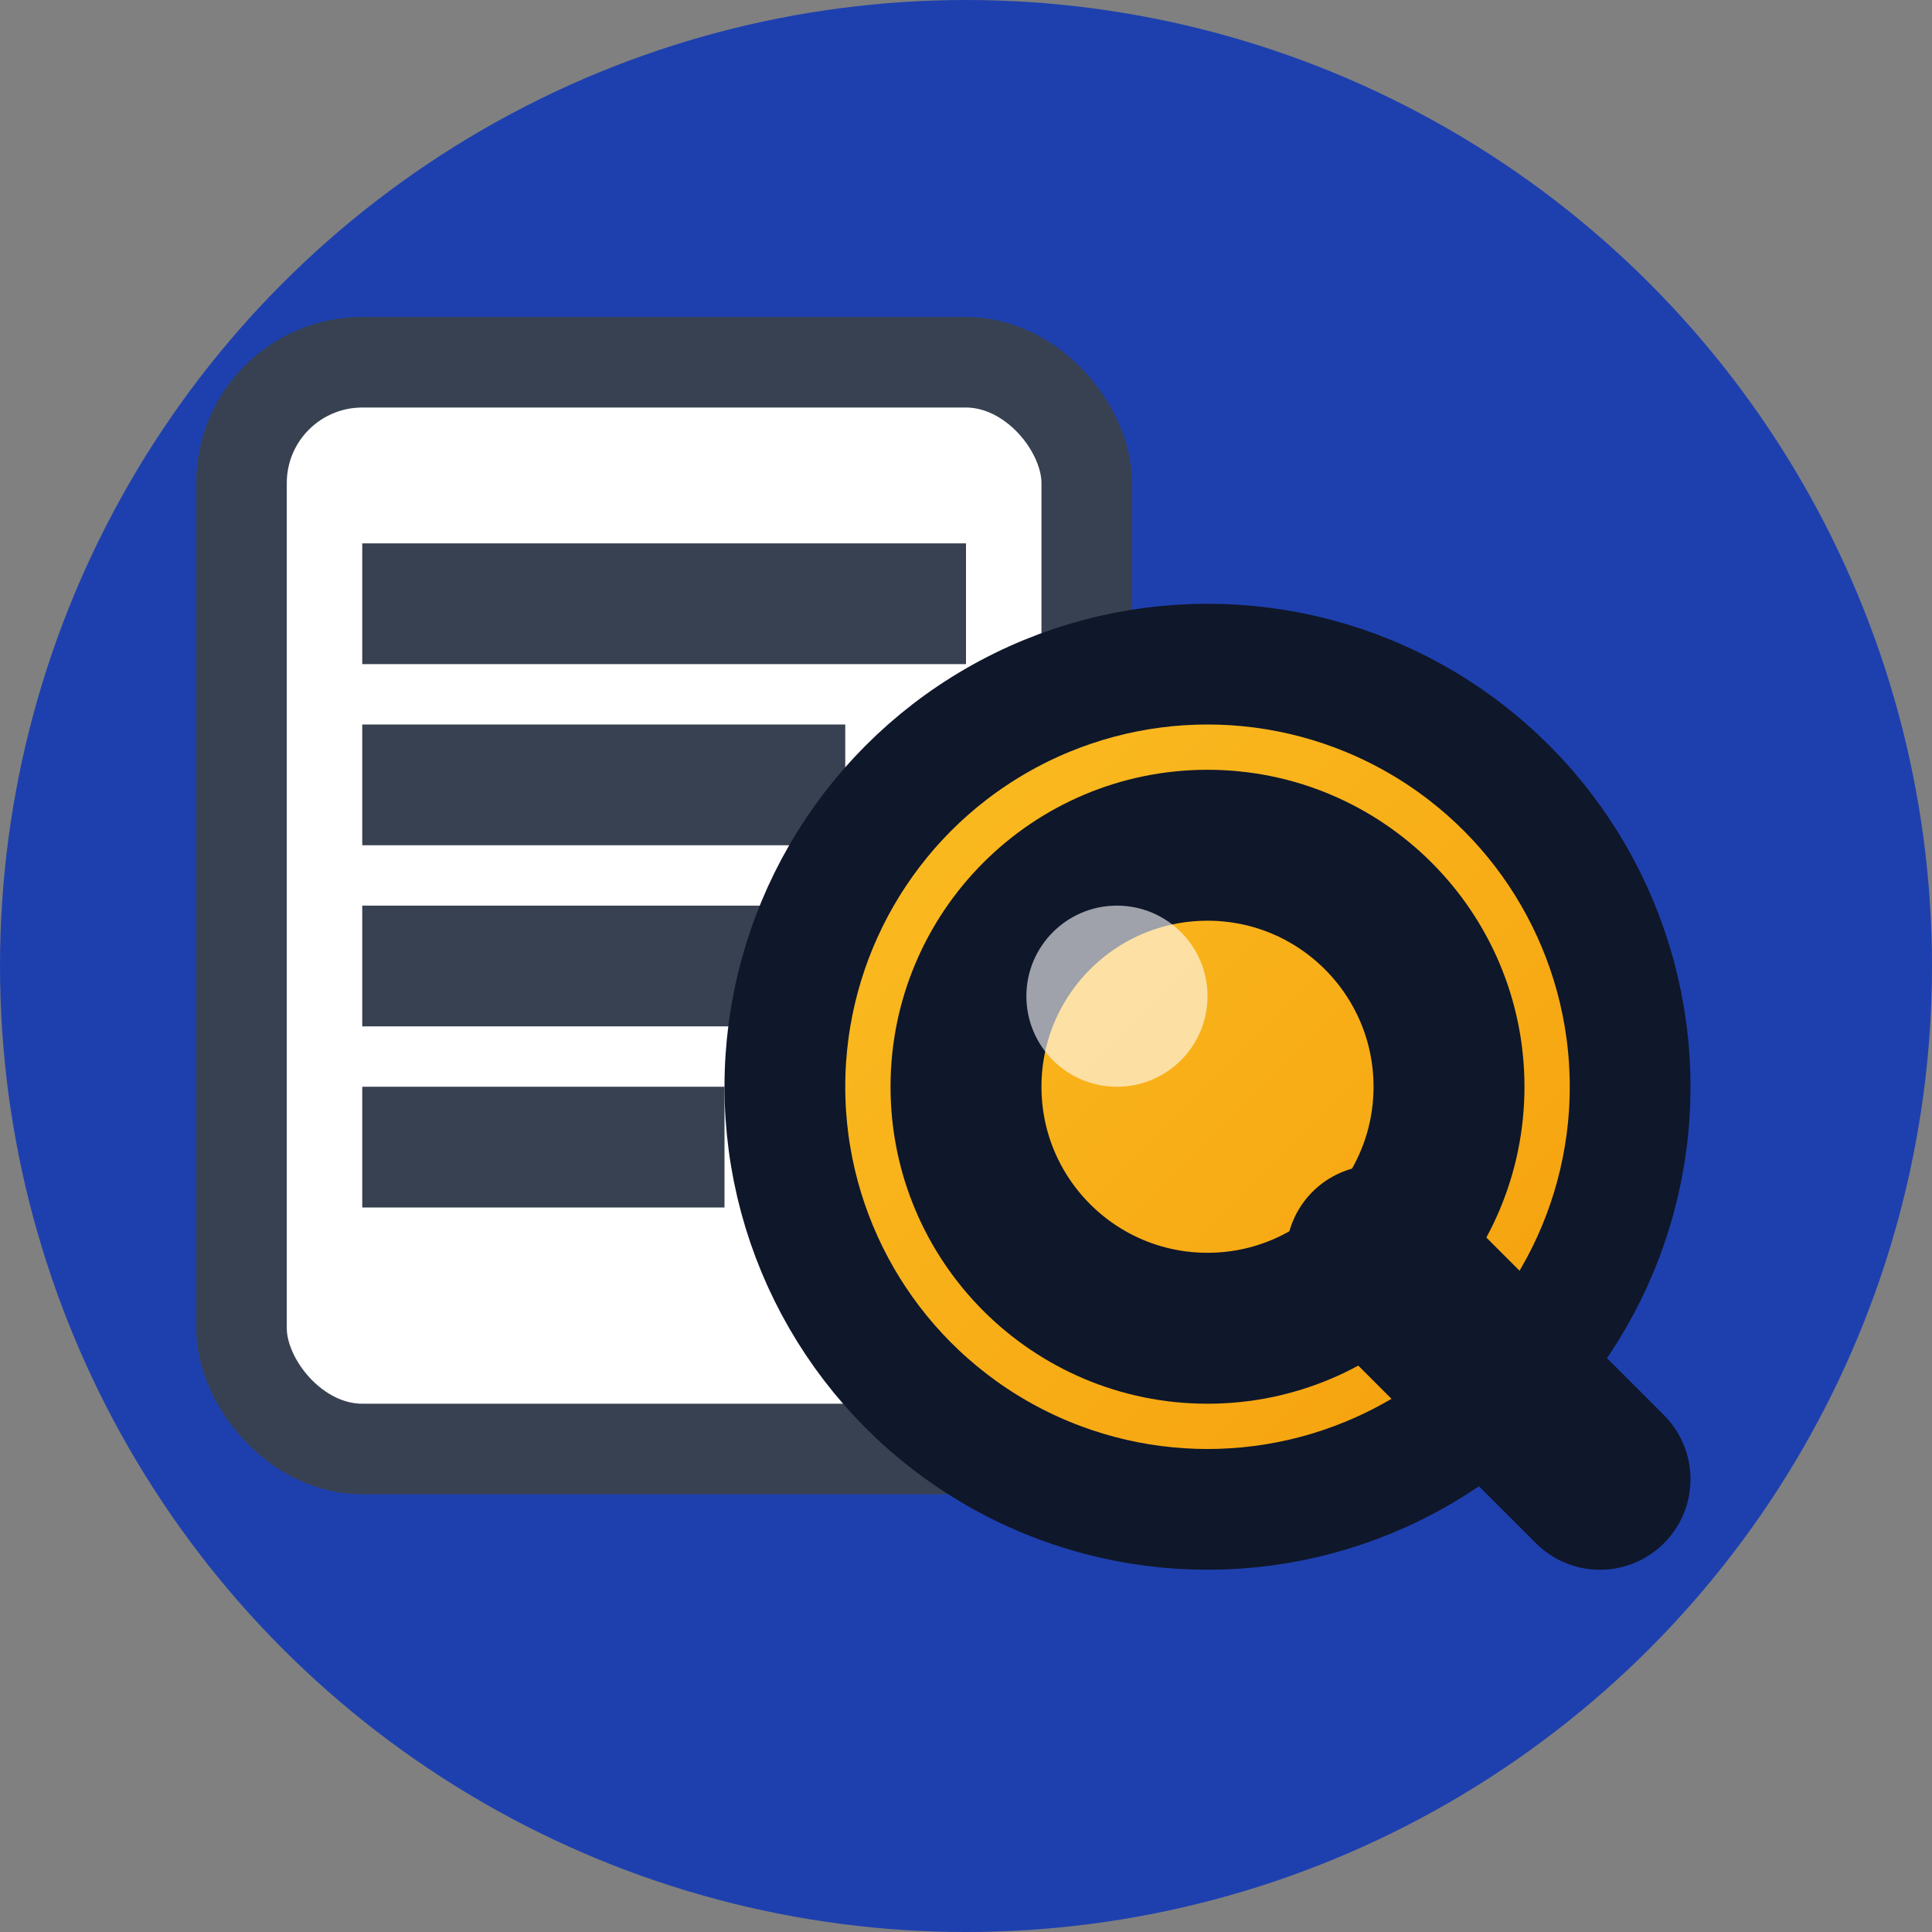
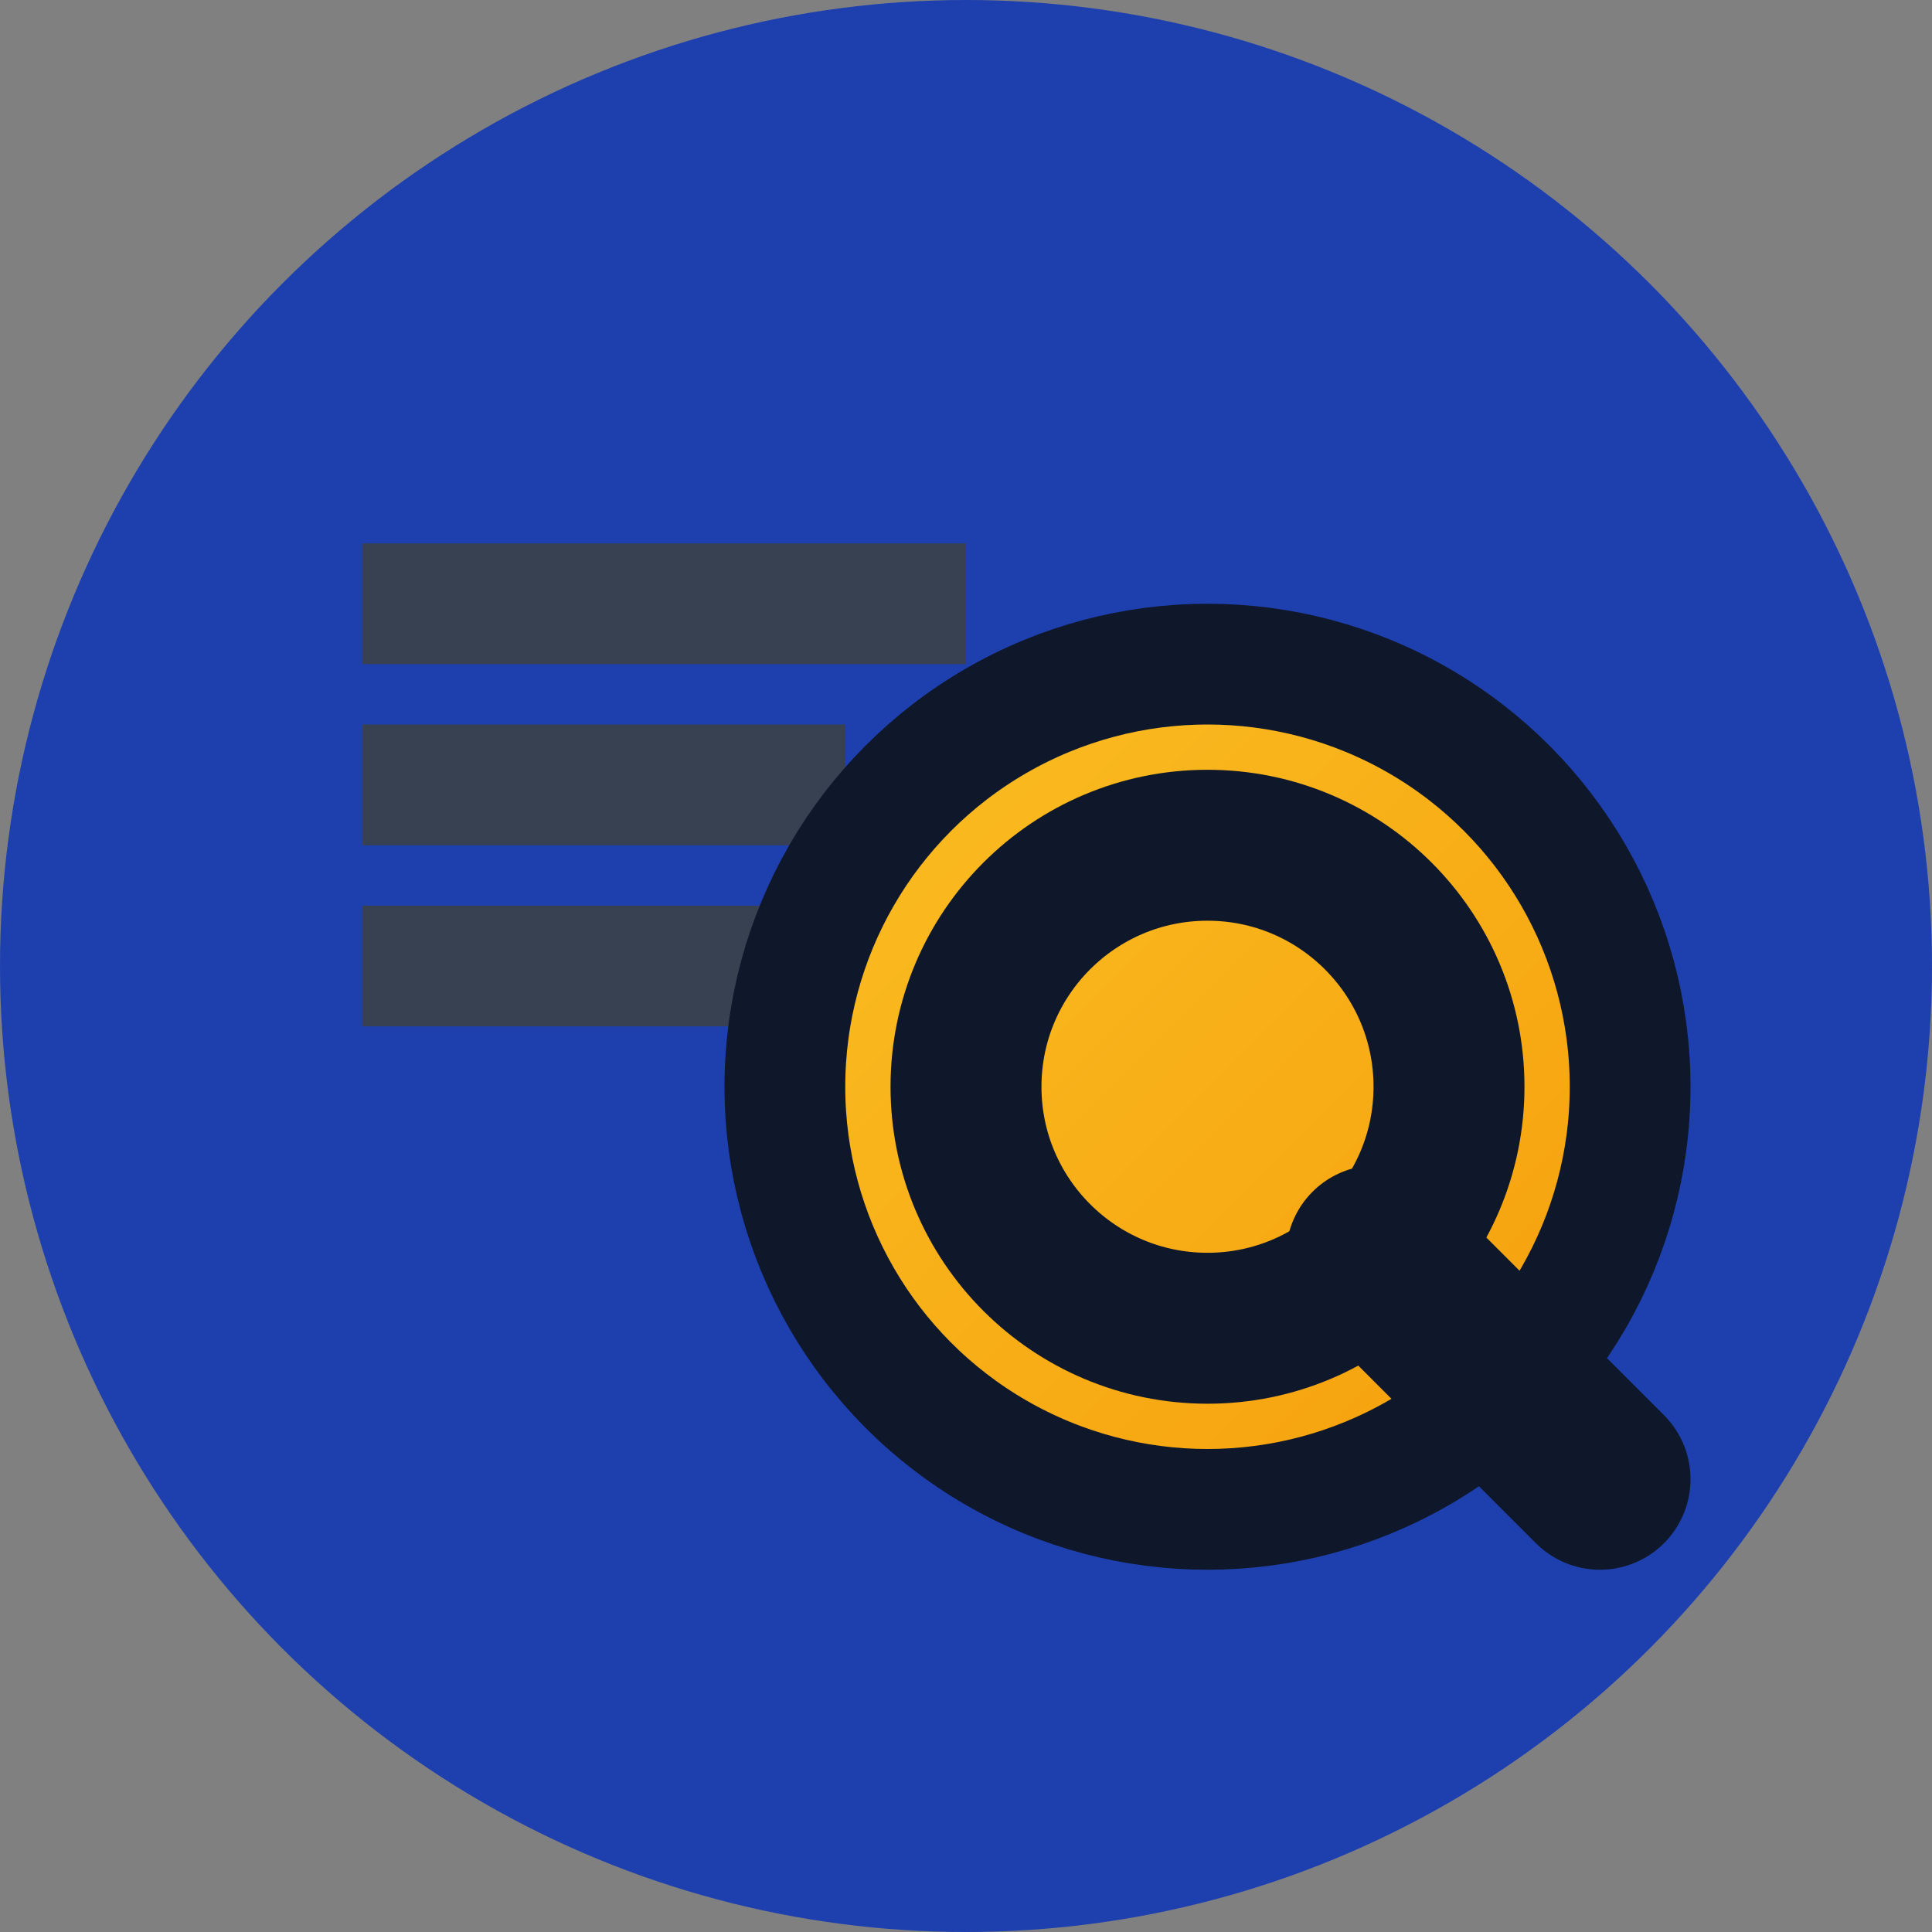
<svg xmlns="http://www.w3.org/2000/svg" viewBox="0 0 32 32" width="32" height="32">
  <rect x="0" y="0" width="32" height="32" fill="#808080" stroke="none" />
  <defs>
    <linearGradient id="docGradient" x1="0%" y1="0%" x2="100%" y2="100%">
      <stop offset="0%" style="stop-color:#1e40af" />
      <stop offset="100%" style="stop-color:#0f172a" />
    </linearGradient>
    <linearGradient id="glassGradient" x1="0%" y1="0%" x2="100%" y2="100%">
      <stop offset="0%" style="stop-color:#fbbf24" />
      <stop offset="100%" style="stop-color:#f59e0b" />
    </linearGradient>
  </defs>
  <circle cx="16" cy="16" r="16" fill="#1e40af" />
-   <rect x="4" y="6" width="14" height="18" rx="2" fill="white" stroke="#374151" stroke-width="1.5" />
  <line x1="6" y1="10" x2="16" y2="10" stroke="#374151" stroke-width="2" />
  <line x1="6" y1="13" x2="14" y2="13" stroke="#374151" stroke-width="2" />
  <line x1="6" y1="16" x2="16" y2="16" stroke="#374151" stroke-width="2" />
-   <line x1="6" y1="19" x2="12" y2="19" stroke="#374151" stroke-width="2" />
  <circle cx="20" cy="18" r="7" fill="url(#glassGradient)" stroke="#0f172a" stroke-width="2" />
  <circle cx="20" cy="18" r="4" fill="none" stroke="#0f172a" stroke-width="2.5" />
  <line x1="22.8" y1="20.8" x2="26.5" y2="24.5" stroke="#0f172a" stroke-width="3" stroke-linecap="round" />
-   <circle cx="18.5" cy="16.5" r="1.5" fill="rgba(255,255,255,0.6)" />
</svg>